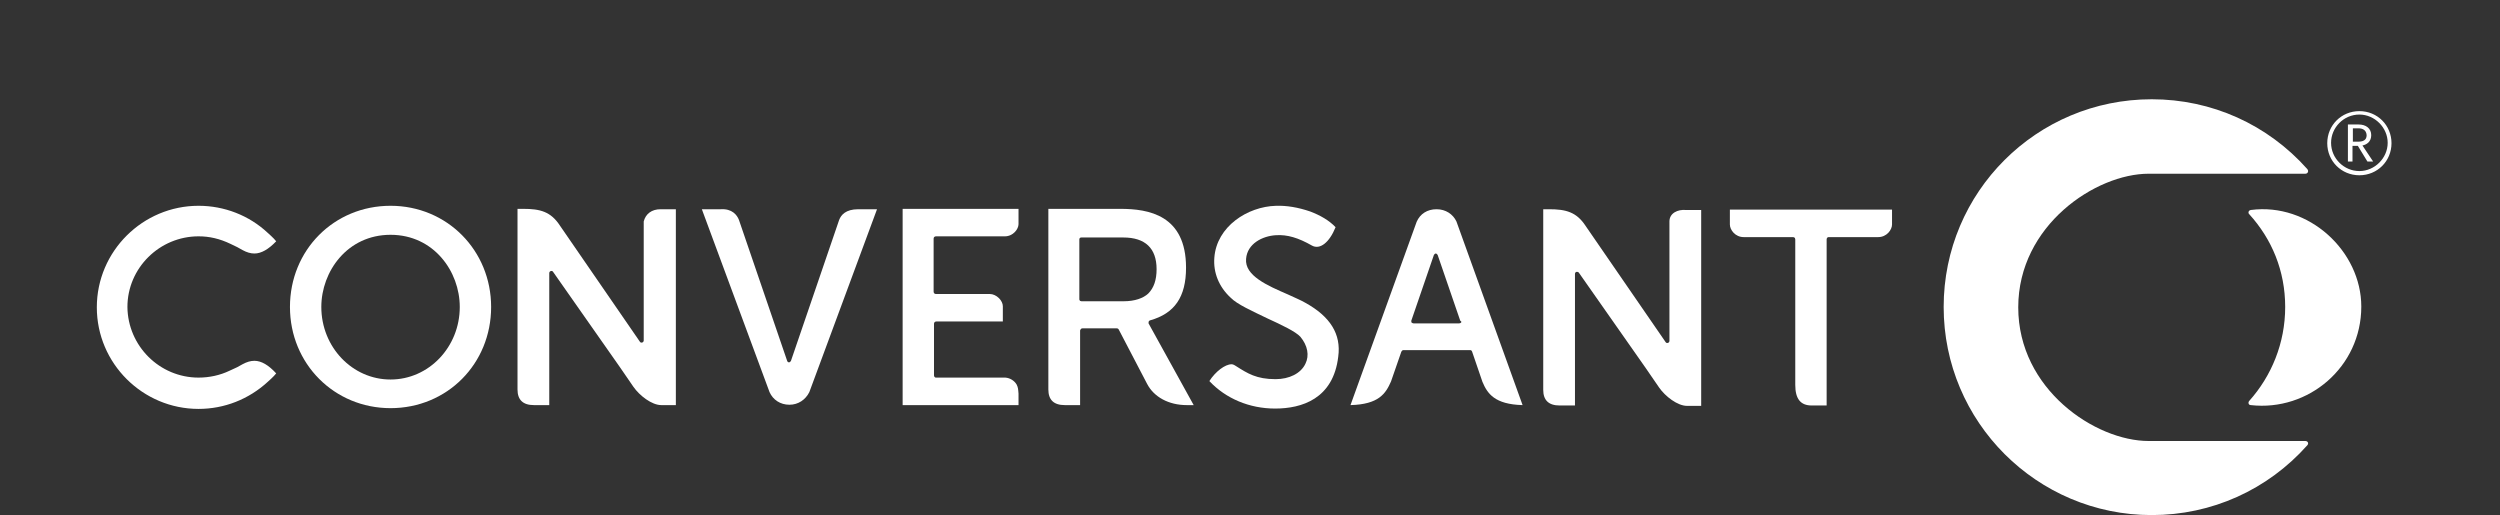
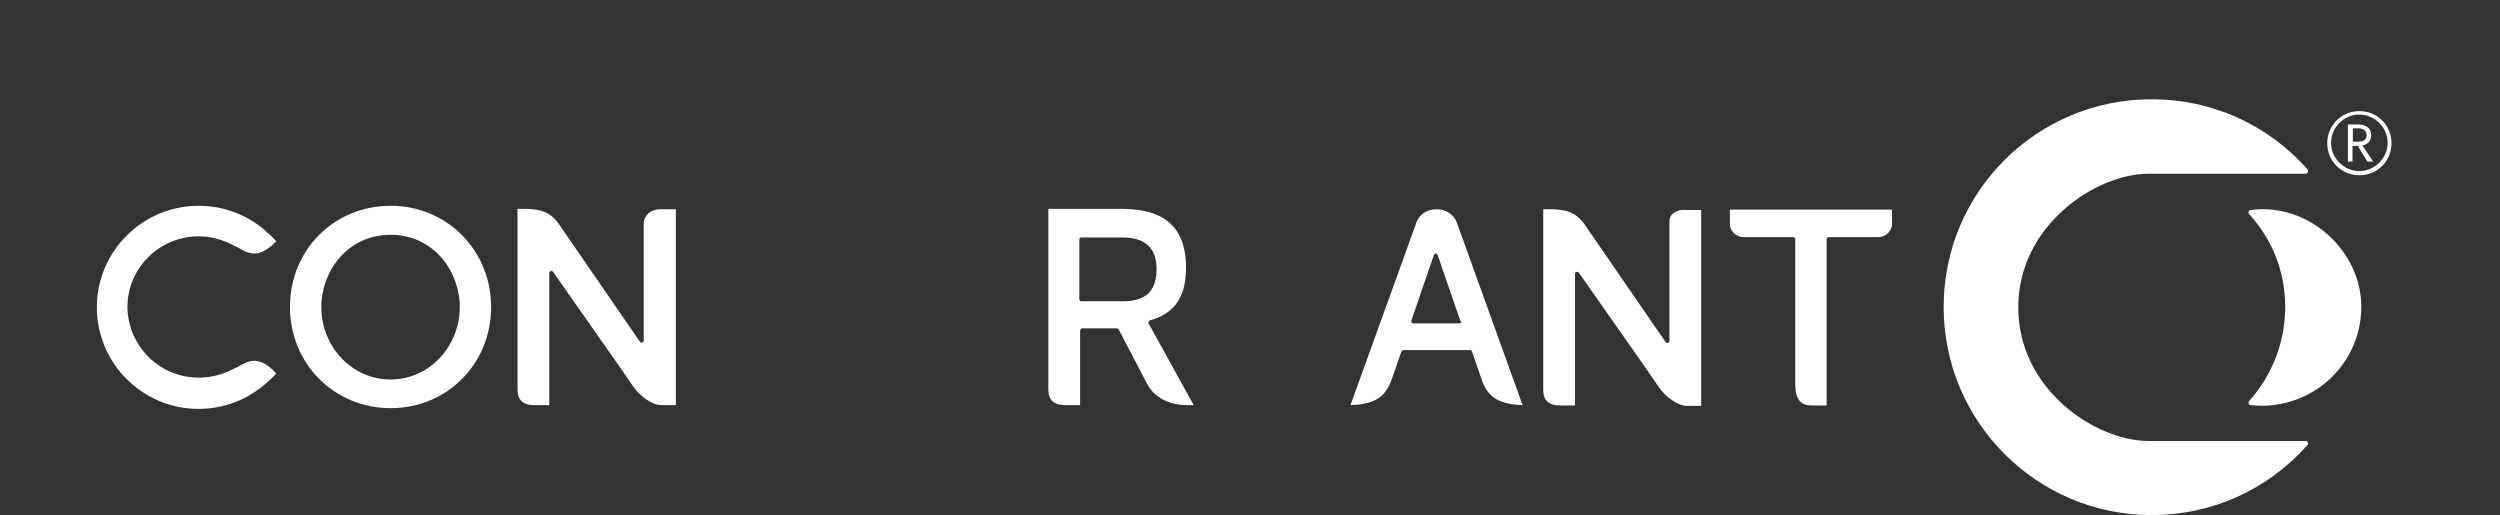
<svg xmlns="http://www.w3.org/2000/svg" width="388" height="80" viewBox="0 0 388 80" fill="none">
  <rect x="0" y="0" width="388" height="80" fill="#333333" stroke="none" />
  <path d="M99.906 34.37V52.858C99.906 52.977 99.787 53.155 99.668 53.155C99.55 53.214 99.372 53.155 99.312 53.036L86.907 35.022C85.482 32.829 83.82 32.414 81.209 32.414H80.318V60.444C80.318 62.044 81.149 62.873 82.871 62.873H85.245V42.37C85.245 42.251 85.364 42.073 85.482 42.073C85.601 42.014 85.779 42.073 85.838 42.192L96.226 57.007L98.303 60.029C99.253 61.392 101.152 62.873 102.636 62.873H104.892V32.473H102.517C101.152 32.473 100.203 33.184 99.906 34.37Z" fill="white" />
-   <path d="M157.778 59.673C157.422 59.081 156.769 58.666 156.057 58.607H145.254C145.076 58.607 144.957 58.429 144.957 58.251V50.251C144.957 50.073 145.076 49.895 145.313 49.895H155.641V47.525C155.641 47.11 155.404 46.636 155.048 46.281C154.632 45.866 154.098 45.629 153.623 45.629H145.254C145.076 45.629 144.898 45.51 144.898 45.273V37.036C144.898 36.858 145.016 36.681 145.254 36.681H155.938C157.244 36.681 158.075 35.555 158.075 34.784V32.414H140.09V62.873H158.075V61.096C158.015 60.384 158.015 60.147 157.778 59.673Z" fill="white" />
-   <path d="M130.236 34.134L122.758 56C122.698 56.119 122.58 56.237 122.461 56.237C122.342 56.237 122.223 56.178 122.164 56L114.685 34.134C114.388 33.363 113.617 32.356 111.836 32.474H108.928L119.434 60.86C119.968 62.045 121.096 62.815 122.52 62.815C123.885 62.815 125.013 62.045 125.607 60.86L136.113 32.474H133.204C131.246 32.474 130.533 33.363 130.236 34.134Z" fill="white" />
  <path d="M268.477 34.842C268.477 35.672 269.308 36.798 270.613 36.798H278.33L278.567 36.916L278.626 37.154V37.331V59.731C278.626 61.924 279.457 62.931 281.179 62.931H283.494V37.154C283.494 36.976 283.612 36.798 283.79 36.798H291.507C292.812 36.798 293.643 35.672 293.643 34.842V32.531H268.477V34.842Z" fill="white" />
  <path d="M60.612 31.938C51.828 31.938 45.002 38.812 45.002 47.641C45.002 56.471 51.887 63.345 60.612 63.345C69.397 63.345 76.223 56.471 76.223 47.641C76.223 38.871 69.397 31.938 60.612 31.938ZM60.612 58.901C54.677 58.901 49.869 53.863 49.869 47.641C49.869 42.13 53.905 36.441 60.612 36.441C67.32 36.441 71.356 42.13 71.356 47.641C71.356 53.863 66.548 58.901 60.612 58.901Z" fill="white" />
  <path d="M39.482 55.997C38.888 55.997 38.295 56.175 37.642 56.53C37.167 56.826 36.574 57.123 35.624 57.538C34.14 58.249 32.478 58.604 30.816 58.604C24.762 58.604 19.835 53.686 19.776 47.641C19.776 41.597 24.762 36.678 30.816 36.678C32.478 36.678 34.081 37.034 35.802 37.863C36.574 38.219 37.167 38.515 37.642 38.812C38.295 39.167 38.888 39.345 39.482 39.345C40.55 39.345 41.678 38.693 42.865 37.449C42.509 36.974 41.559 36.145 41.559 36.145C38.651 33.419 34.793 31.938 30.816 31.938C22.15 31.938 15.027 38.989 15.027 47.7C15.027 56.412 22.15 63.463 30.816 63.463C34.793 63.463 38.592 61.982 41.559 59.256C41.559 59.256 42.509 58.426 42.865 57.952C41.678 56.649 40.55 55.997 39.482 55.997Z" fill="white" />
  <path d="M222.951 32.473C221.526 32.473 220.398 33.184 219.864 34.428L209.596 62.873C213.988 62.754 215.056 61.095 215.887 59.199L217.49 54.576C217.549 54.458 217.668 54.339 217.787 54.339H228.174C228.293 54.339 228.412 54.399 228.471 54.576L230.073 59.258C230.845 61.095 231.973 62.754 236.306 62.873L226.037 34.369C225.503 33.243 224.375 32.473 222.951 32.473ZM226.75 50.073C226.69 50.132 226.571 50.191 226.453 50.191H219.389C219.271 50.191 219.211 50.132 219.093 50.073C219.033 50.013 219.033 49.895 219.033 49.776L222.535 39.584C222.595 39.465 222.713 39.347 222.832 39.347C222.951 39.347 223.069 39.465 223.129 39.584L226.631 49.776C226.868 49.895 226.809 50.013 226.75 50.073Z" fill="white" />
  <path d="M178.256 50.073C178.256 49.895 178.316 49.777 178.494 49.718C182.293 48.651 184.073 46.103 184.073 41.54C184.073 33.362 178.256 32.414 173.864 32.414H162.705V60.444C162.705 62.044 163.536 62.873 165.257 62.873H167.632V51.318C167.632 51.318 167.632 51.199 167.75 51.081C167.81 50.962 167.988 50.962 167.988 50.962H173.33C173.448 50.962 173.567 51.022 173.627 51.14L178.019 59.555C179.087 61.629 181.402 62.873 184.192 62.873H185.26L178.256 50.192V50.073ZM174.398 46.755H167.869C167.869 46.755 167.75 46.755 167.632 46.696C167.513 46.577 167.513 46.459 167.513 46.459V37.155C167.513 36.977 167.632 36.858 167.81 36.858H174.339C177.722 36.858 179.503 38.518 179.503 41.777C179.503 43.436 179.087 44.681 178.197 45.57C177.425 46.281 176.12 46.755 174.398 46.755Z" fill="white" />
  <path d="M259.097 34.369V52.917C259.097 53.036 258.978 53.213 258.86 53.213C258.741 53.273 258.563 53.213 258.504 53.095L246.098 35.08C244.674 32.888 243.012 32.473 240.4 32.473H239.51V60.502C239.51 62.102 240.341 62.932 242.062 62.932H244.436V42.487C244.436 42.369 244.555 42.191 244.674 42.191H244.792C244.911 42.191 244.97 42.25 245.03 42.31L255.417 57.124L257.495 60.147C258.444 61.51 260.344 62.991 261.828 62.991H264.024V32.591H261.649C260.403 32.473 259.097 33.065 259.097 34.369Z" fill="white" />
-   <path d="M202.592 46.993C201.879 46.578 200.87 46.163 199.861 45.689C196.715 44.326 193.154 42.785 193.392 40.178C193.57 37.808 195.944 36.623 198.021 36.504C199.802 36.386 201.523 36.919 203.601 38.104C204.847 38.815 206.331 37.63 207.281 35.26C206.272 34.193 204.907 33.422 203.363 32.83C201.464 32.178 199.683 31.882 198.021 31.941C193.629 32.059 188.821 35.141 188.465 40C188.287 42.311 189.177 44.504 190.958 46.163C191.967 47.23 194.401 48.297 196.715 49.422C198.912 50.43 201.048 51.437 201.82 52.267C202.948 53.63 203.245 55.171 202.592 56.474C201.879 57.956 200.099 58.845 197.962 58.845C194.994 58.845 193.629 57.956 191.848 56.83C191.492 56.593 191.314 56.534 191.136 56.534C190.127 56.534 188.643 57.66 187.693 59.141C190.246 61.867 193.926 63.408 197.903 63.408C201.998 63.408 206.925 61.926 207.696 55.348C208.171 51.852 206.45 49.126 202.592 46.993Z" fill="white" />
  <path d="M349.319 32.591C349.082 32.651 348.963 32.769 348.963 33.006C348.963 33.125 349.022 33.184 349.082 33.243C352.584 37.095 354.661 42.014 354.661 47.643C354.661 53.273 352.524 58.369 349.082 62.221C349.022 62.28 348.963 62.399 348.963 62.517C348.963 62.695 349.082 62.873 349.319 62.873C358.282 63.88 366.473 56.947 366.473 47.584C366.473 38.991 358.341 31.406 349.319 32.591Z" fill="white" />
  <path d="M357.807 68.443H333.471C325.221 68.443 313.231 60.443 313.231 47.703C313.231 34.962 325.28 26.962 333.471 26.962C333.471 26.962 355.789 26.962 357.807 26.962C358.044 26.962 358.222 26.784 358.222 26.547C358.222 26.428 358.163 26.369 358.104 26.251C351.931 19.317 343.265 15.406 333.946 15.406C316.08 15.406 301.656 29.806 301.656 47.643C301.656 65.48 316.139 79.94 333.946 79.94C343.265 79.94 351.931 76.028 358.104 69.095C358.163 69.036 358.222 68.917 358.222 68.799C358.222 68.621 358.044 68.443 357.807 68.443Z" fill="white" />
  <path d="M366.175 27.202C363.386 27.202 361.189 25.009 361.189 22.224C361.189 19.439 363.386 17.246 366.175 17.246C368.965 17.246 371.161 19.439 371.161 22.224C371.161 25.009 368.965 27.202 366.175 27.202ZM366.175 17.779C363.742 17.779 361.783 19.794 361.783 22.165C361.783 24.594 363.801 26.55 366.175 26.55C368.55 26.55 370.568 24.535 370.568 22.165C370.568 19.794 368.55 17.779 366.175 17.779ZM368.312 25.068H367.422L365.938 22.639H365.107V25.068H364.395V19.32H366.057C367.184 19.32 368.015 19.913 368.015 20.979C368.015 22.046 367.244 22.461 366.65 22.579L368.312 25.068ZM365.997 19.913H365.166V21.987H365.997C366.65 21.987 367.303 21.809 367.303 20.979C367.244 20.15 366.65 19.913 365.997 19.913Z" fill="white" />
</svg>